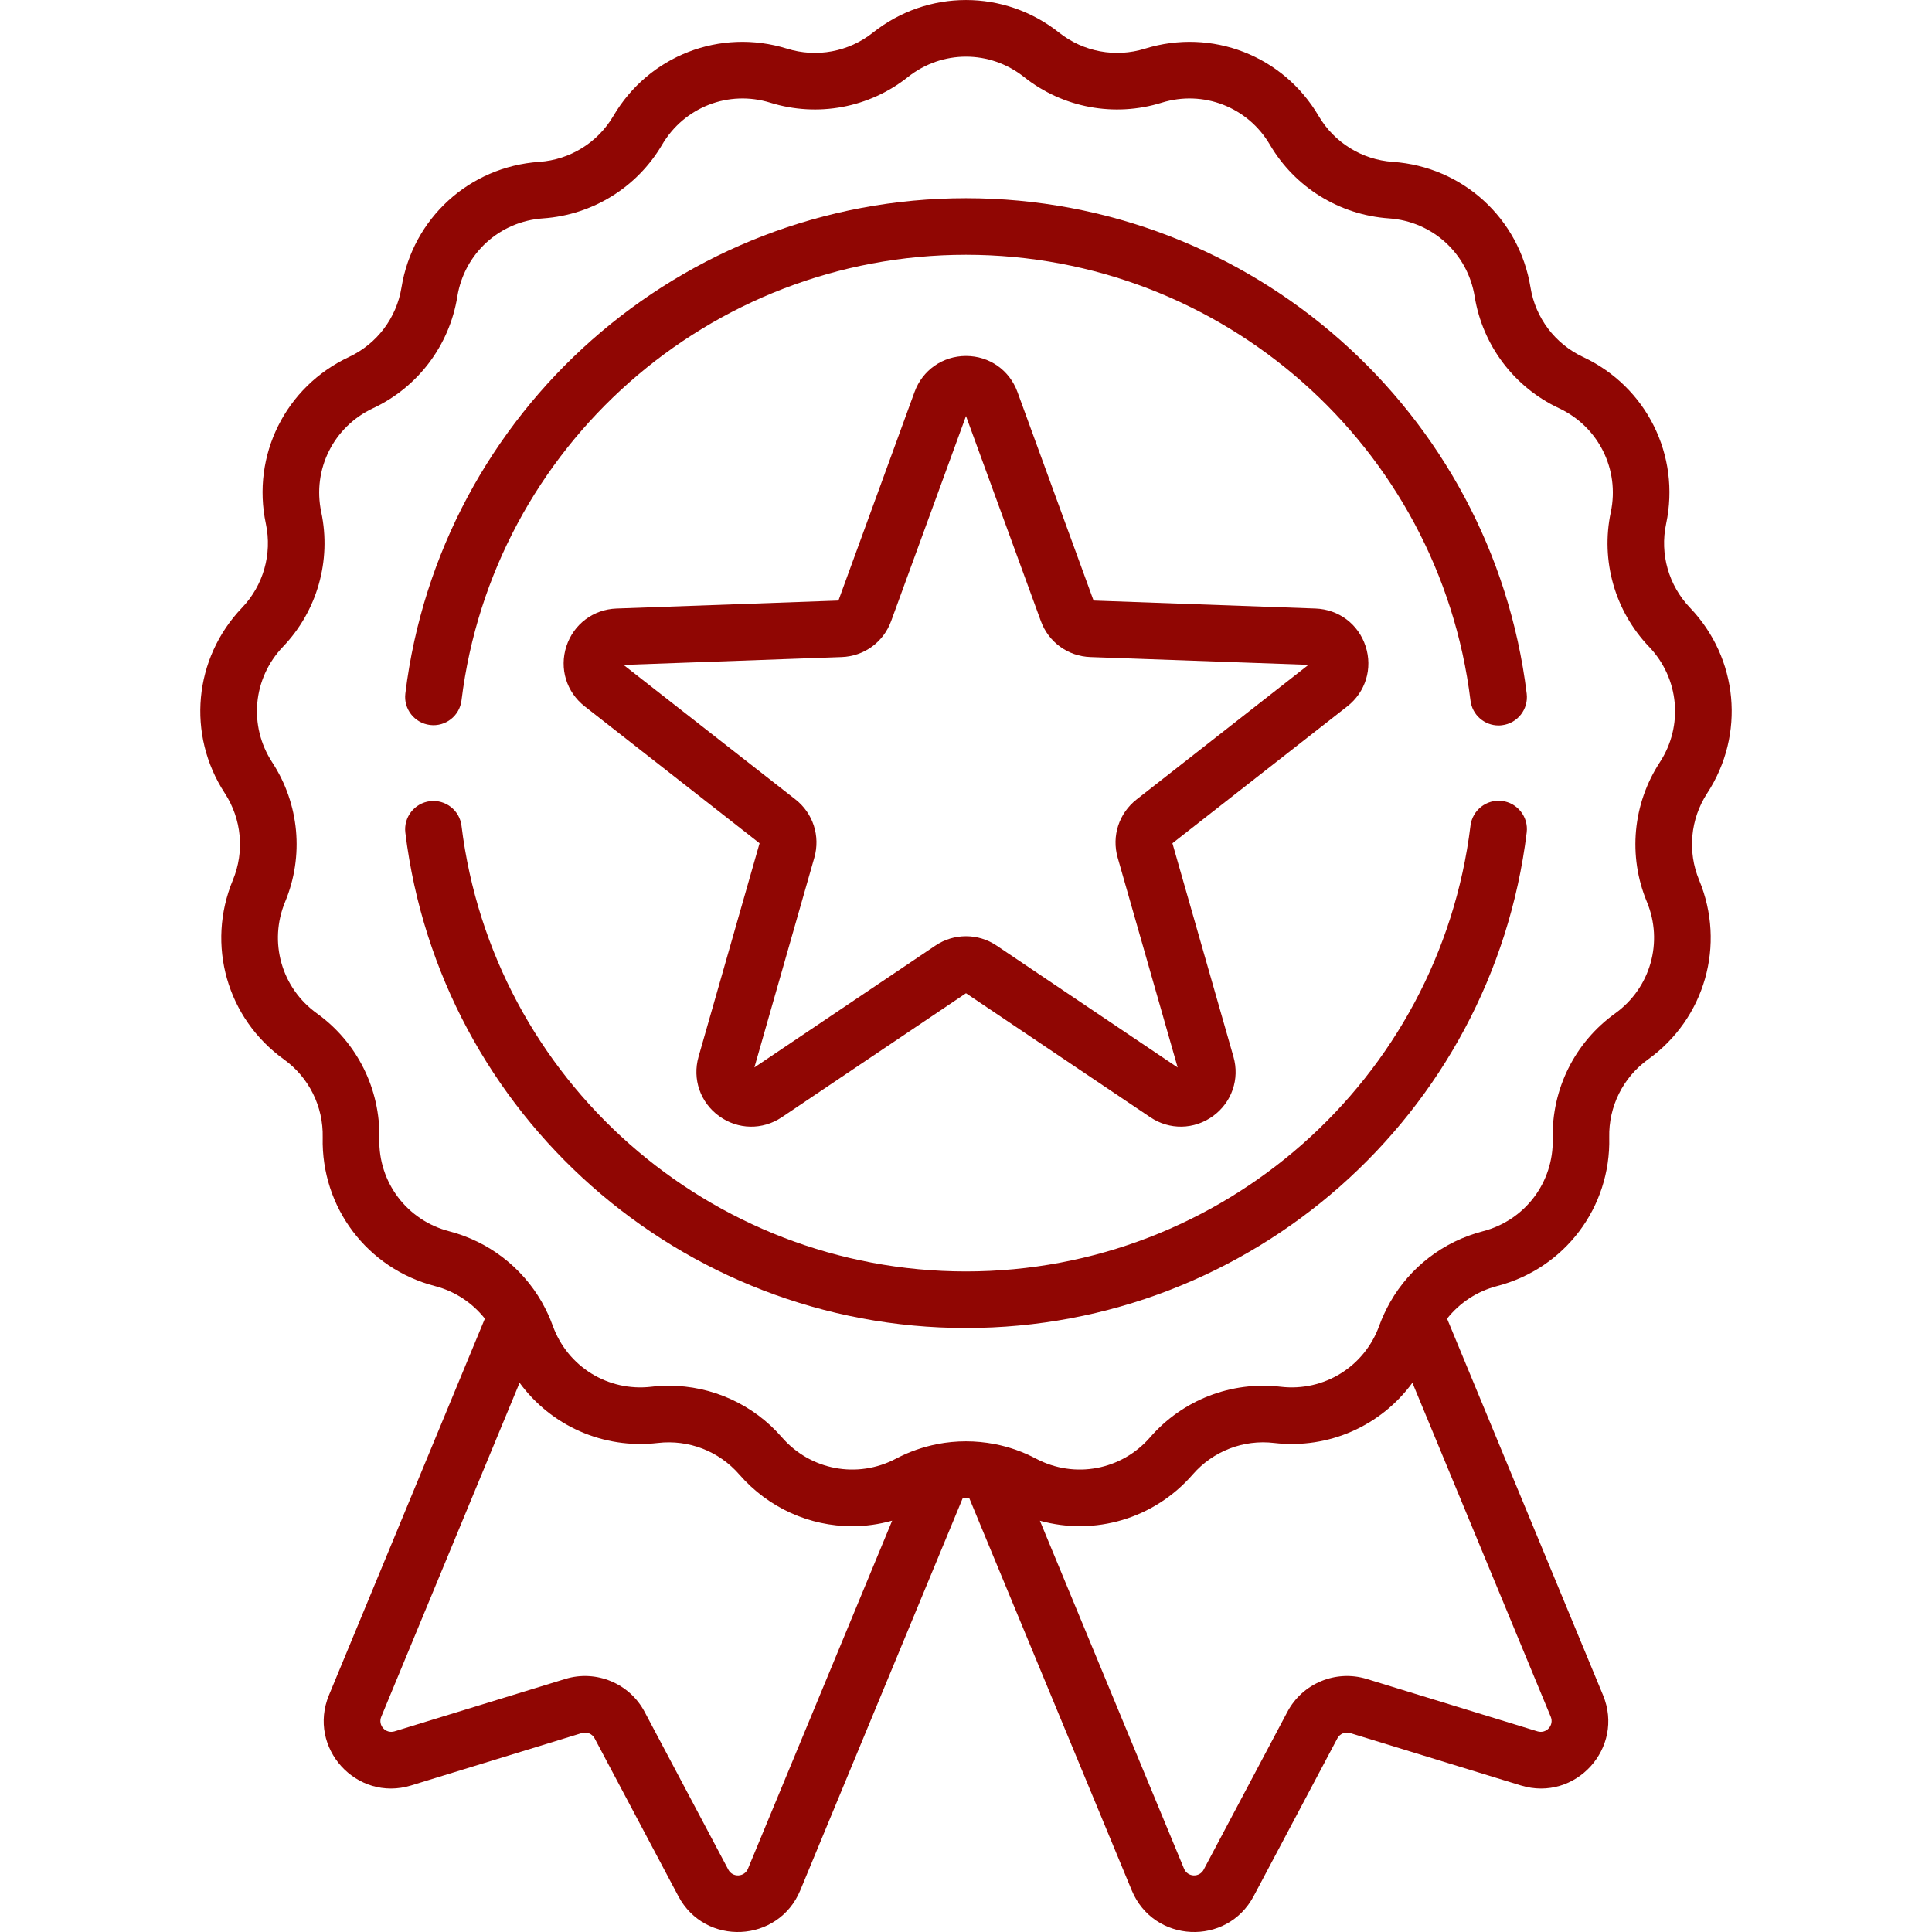
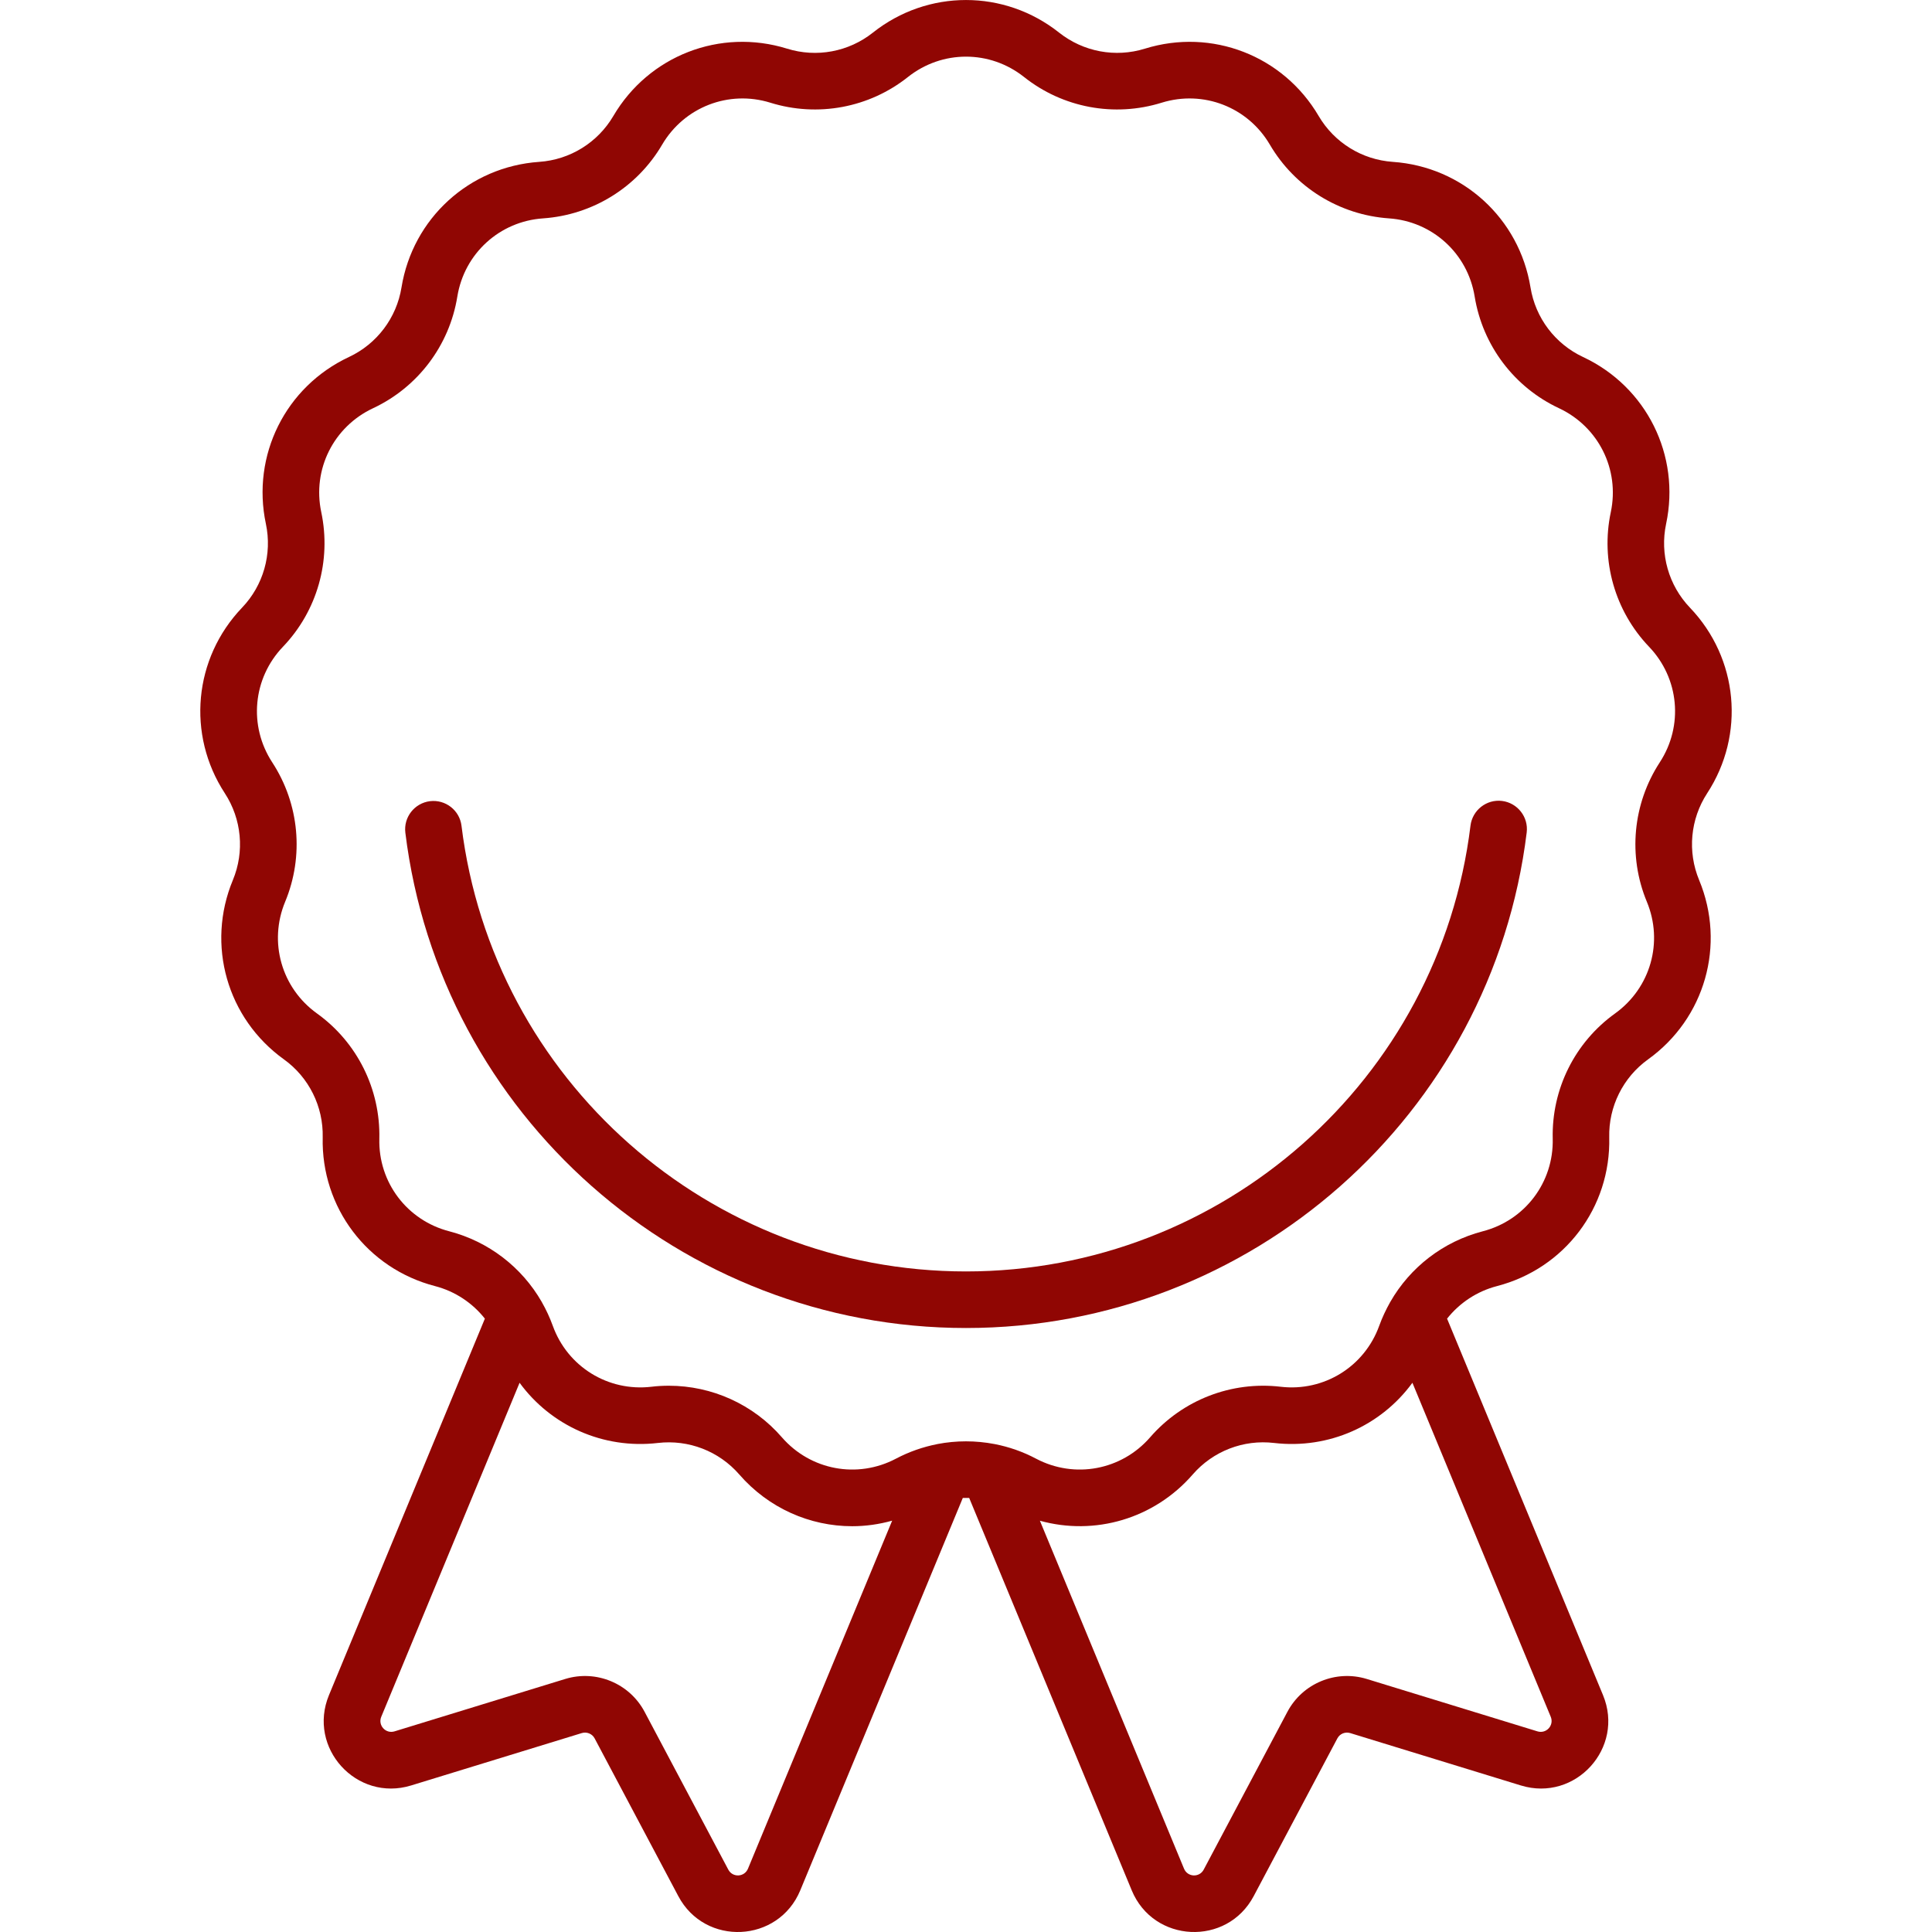
<svg xmlns="http://www.w3.org/2000/svg" width="32" height="32" viewBox="0 0 32 32" fill="none">
  <g clip-path="url(#clip0_311_12021)">
    <path d="M28.276 13.139C28.91 12.168 28.793 10.904 27.991 10.065C27.638 9.696 27.49 9.177 27.596 8.677C27.837 7.542 27.271 6.405 26.22 5.913C25.757 5.696 25.432 5.266 25.35 4.761C25.164 3.616 24.226 2.761 23.069 2.681C22.559 2.646 22.1 2.362 21.841 1.921C21.254 0.921 20.071 0.462 18.963 0.806C18.474 0.958 17.944 0.858 17.543 0.541C16.635 -0.18 15.365 -0.18 14.457 0.541C14.056 0.859 13.525 0.958 13.037 0.806C11.929 0.462 10.746 0.921 10.159 1.921C9.9 2.362 9.441 2.646 8.931 2.681C7.774 2.761 6.836 3.616 6.65 4.761C6.568 5.266 6.243 5.696 5.78 5.913C4.729 6.405 4.163 7.542 4.404 8.677C4.51 9.177 4.362 9.696 4.009 10.065C3.207 10.904 3.09 12.168 3.724 13.139C4.003 13.567 4.053 14.105 3.857 14.577C3.412 15.648 3.76 16.869 4.702 17.546C5.117 17.844 5.357 18.328 5.345 18.839C5.318 19.998 6.083 21.011 7.206 21.302C7.537 21.388 7.825 21.58 8.031 21.841L5.449 28.076C5.087 28.95 5.906 29.85 6.809 29.573L9.637 28.705C9.719 28.68 9.809 28.717 9.849 28.793L11.235 31.406C11.678 32.242 12.893 32.183 13.255 31.31L15.947 24.811C15.982 24.81 16.017 24.81 16.053 24.811L18.745 31.31C19.107 32.184 20.322 32.241 20.765 31.406L22.151 28.793C22.191 28.717 22.28 28.68 22.363 28.705L25.191 29.573C26.094 29.85 26.913 28.95 26.551 28.077L23.968 21.841C24.175 21.58 24.463 21.388 24.794 21.302C25.917 21.011 26.682 19.998 26.654 18.839C26.642 18.328 26.883 17.844 27.298 17.546C28.24 16.869 28.588 15.648 28.143 14.577C27.947 14.105 27.997 13.567 28.276 13.139ZM12.389 30.951C12.33 31.093 12.135 31.102 12.063 30.967L10.677 28.354C10.427 27.881 9.873 27.652 9.362 27.809L6.534 28.677C6.388 28.721 6.256 28.577 6.315 28.435L8.606 22.903C9.123 23.611 9.988 24.006 10.897 23.9C11.405 23.841 11.908 24.035 12.244 24.421C12.73 24.981 13.416 25.279 14.115 25.279C14.336 25.279 14.559 25.248 14.777 25.187L12.389 30.951ZM25.466 28.677L22.638 27.809C22.127 27.652 21.573 27.881 21.323 28.354L19.937 30.967C19.865 31.102 19.67 31.093 19.611 30.951L17.224 25.188C18.131 25.44 19.116 25.158 19.756 24.421C20.092 24.035 20.595 23.84 21.103 23.9C22.014 24.006 22.877 23.611 23.394 22.903L25.685 28.435C25.744 28.577 25.612 28.721 25.466 28.677ZM27.491 12.627C27.043 13.314 26.962 14.178 27.277 14.936C27.554 15.603 27.338 16.363 26.752 16.785C26.084 17.264 25.698 18.04 25.718 18.861C25.735 19.583 25.259 20.213 24.559 20.394C23.905 20.564 23.356 20.989 23.027 21.565C23.026 21.567 23.025 21.568 23.024 21.57C22.955 21.693 22.894 21.822 22.845 21.957C22.601 22.636 21.929 23.053 21.212 22.969C20.396 22.873 19.587 23.187 19.049 23.807C18.575 24.352 17.798 24.497 17.16 24.16C16.943 24.045 16.713 23.965 16.478 23.919C16.476 23.919 16.474 23.918 16.472 23.918C16.16 23.858 15.839 23.858 15.527 23.918C15.526 23.919 15.525 23.919 15.524 23.919C15.289 23.965 15.058 24.045 14.84 24.16C14.202 24.497 13.425 24.352 12.951 23.807C12.477 23.26 11.792 22.952 11.078 22.952C10.982 22.952 10.885 22.957 10.789 22.969C10.072 23.053 9.399 22.637 9.155 21.957C9.106 21.822 9.046 21.693 8.976 21.57C8.975 21.568 8.974 21.566 8.973 21.564C8.643 20.989 8.094 20.564 7.441 20.394C6.742 20.213 6.265 19.583 6.283 18.861C6.302 18.04 5.916 17.264 5.249 16.785C4.662 16.363 4.446 15.603 4.723 14.936C5.038 14.178 4.958 13.314 4.509 12.627C4.114 12.022 4.187 11.235 4.686 10.713C5.254 10.12 5.491 9.286 5.321 8.482C5.171 7.776 5.524 7.069 6.178 6.762C6.921 6.414 7.444 5.722 7.575 4.911C7.691 4.198 8.275 3.666 8.995 3.617C9.815 3.56 10.552 3.104 10.967 2.396C11.333 1.773 12.07 1.487 12.759 1.701C13.544 1.945 14.396 1.786 15.039 1.275C15.605 0.826 16.395 0.826 16.961 1.275C17.604 1.786 18.457 1.945 19.241 1.701C19.931 1.487 20.668 1.773 21.033 2.396C21.448 3.104 22.186 3.56 23.005 3.617C23.725 3.666 24.309 4.198 24.425 4.911C24.557 5.722 25.079 6.414 25.823 6.762C26.477 7.069 26.829 7.776 26.68 8.482C26.509 9.286 26.747 10.12 27.314 10.713C27.813 11.235 27.886 12.022 27.491 12.627Z" fill="#900603" />
-     <path d="M7.122 12.008C7.379 12.04 7.613 11.857 7.644 11.6C8.162 7.393 11.754 4.22 16 4.22C20.248 4.22 23.84 7.395 24.356 11.604C24.385 11.842 24.587 12.016 24.821 12.016C24.84 12.016 24.859 12.015 24.878 12.012C25.135 11.981 25.318 11.747 25.287 11.49C24.713 6.811 20.721 3.283 16 3.283C11.281 3.283 7.289 6.809 6.714 11.486C6.682 11.743 6.865 11.976 7.122 12.008Z" fill="#900603" />
    <path d="M24.878 13.266C24.622 13.235 24.388 13.418 24.356 13.675C23.84 17.884 20.248 21.059 16 21.059C11.754 21.059 8.162 17.886 7.644 13.678C7.613 13.421 7.379 13.239 7.122 13.27C6.865 13.302 6.682 13.536 6.714 13.793C7.289 18.469 11.281 21.996 16 21.996C20.721 21.996 24.713 18.468 25.287 13.788C25.318 13.532 25.135 13.298 24.878 13.266Z" fill="#900603" />
-     <path d="M22.619 10.705C22.5 10.338 22.174 10.093 21.788 10.079L18.113 9.947L16.852 6.492C16.72 6.13 16.386 5.896 16 5.896C15.615 5.896 15.28 6.13 15.148 6.492L13.887 9.947L10.212 10.079C9.827 10.093 9.501 10.338 9.381 10.705C9.262 11.072 9.381 11.462 9.685 11.7L12.581 13.967L11.57 17.503C11.465 17.873 11.598 18.259 11.91 18.486C12.221 18.712 12.629 18.72 12.949 18.505L16 16.451L19.051 18.504C19.37 18.72 19.779 18.712 20.091 18.486C20.402 18.259 20.536 17.873 20.43 17.503L19.419 13.967L22.315 11.7C22.619 11.462 22.738 11.072 22.619 10.705ZM18.826 13.241C18.533 13.47 18.41 13.848 18.512 14.205L19.506 17.681L16.507 15.662C16.353 15.558 16.176 15.507 16 15.507C15.824 15.507 15.647 15.558 15.493 15.662L12.495 17.68L13.488 14.205C13.59 13.848 13.467 13.47 13.175 13.241L10.328 11.013L13.941 10.883C14.312 10.87 14.633 10.636 14.76 10.287L16 6.891L17.24 10.287C17.367 10.636 17.689 10.87 18.059 10.883L21.672 11.012L18.826 13.241Z" fill="#900603" />
  </g>
  <defs>
    <clipPath id="clip0_311_12021">
      <rect width="32" height="32" fill="white" />
    </clipPath>
  </defs>
</svg>